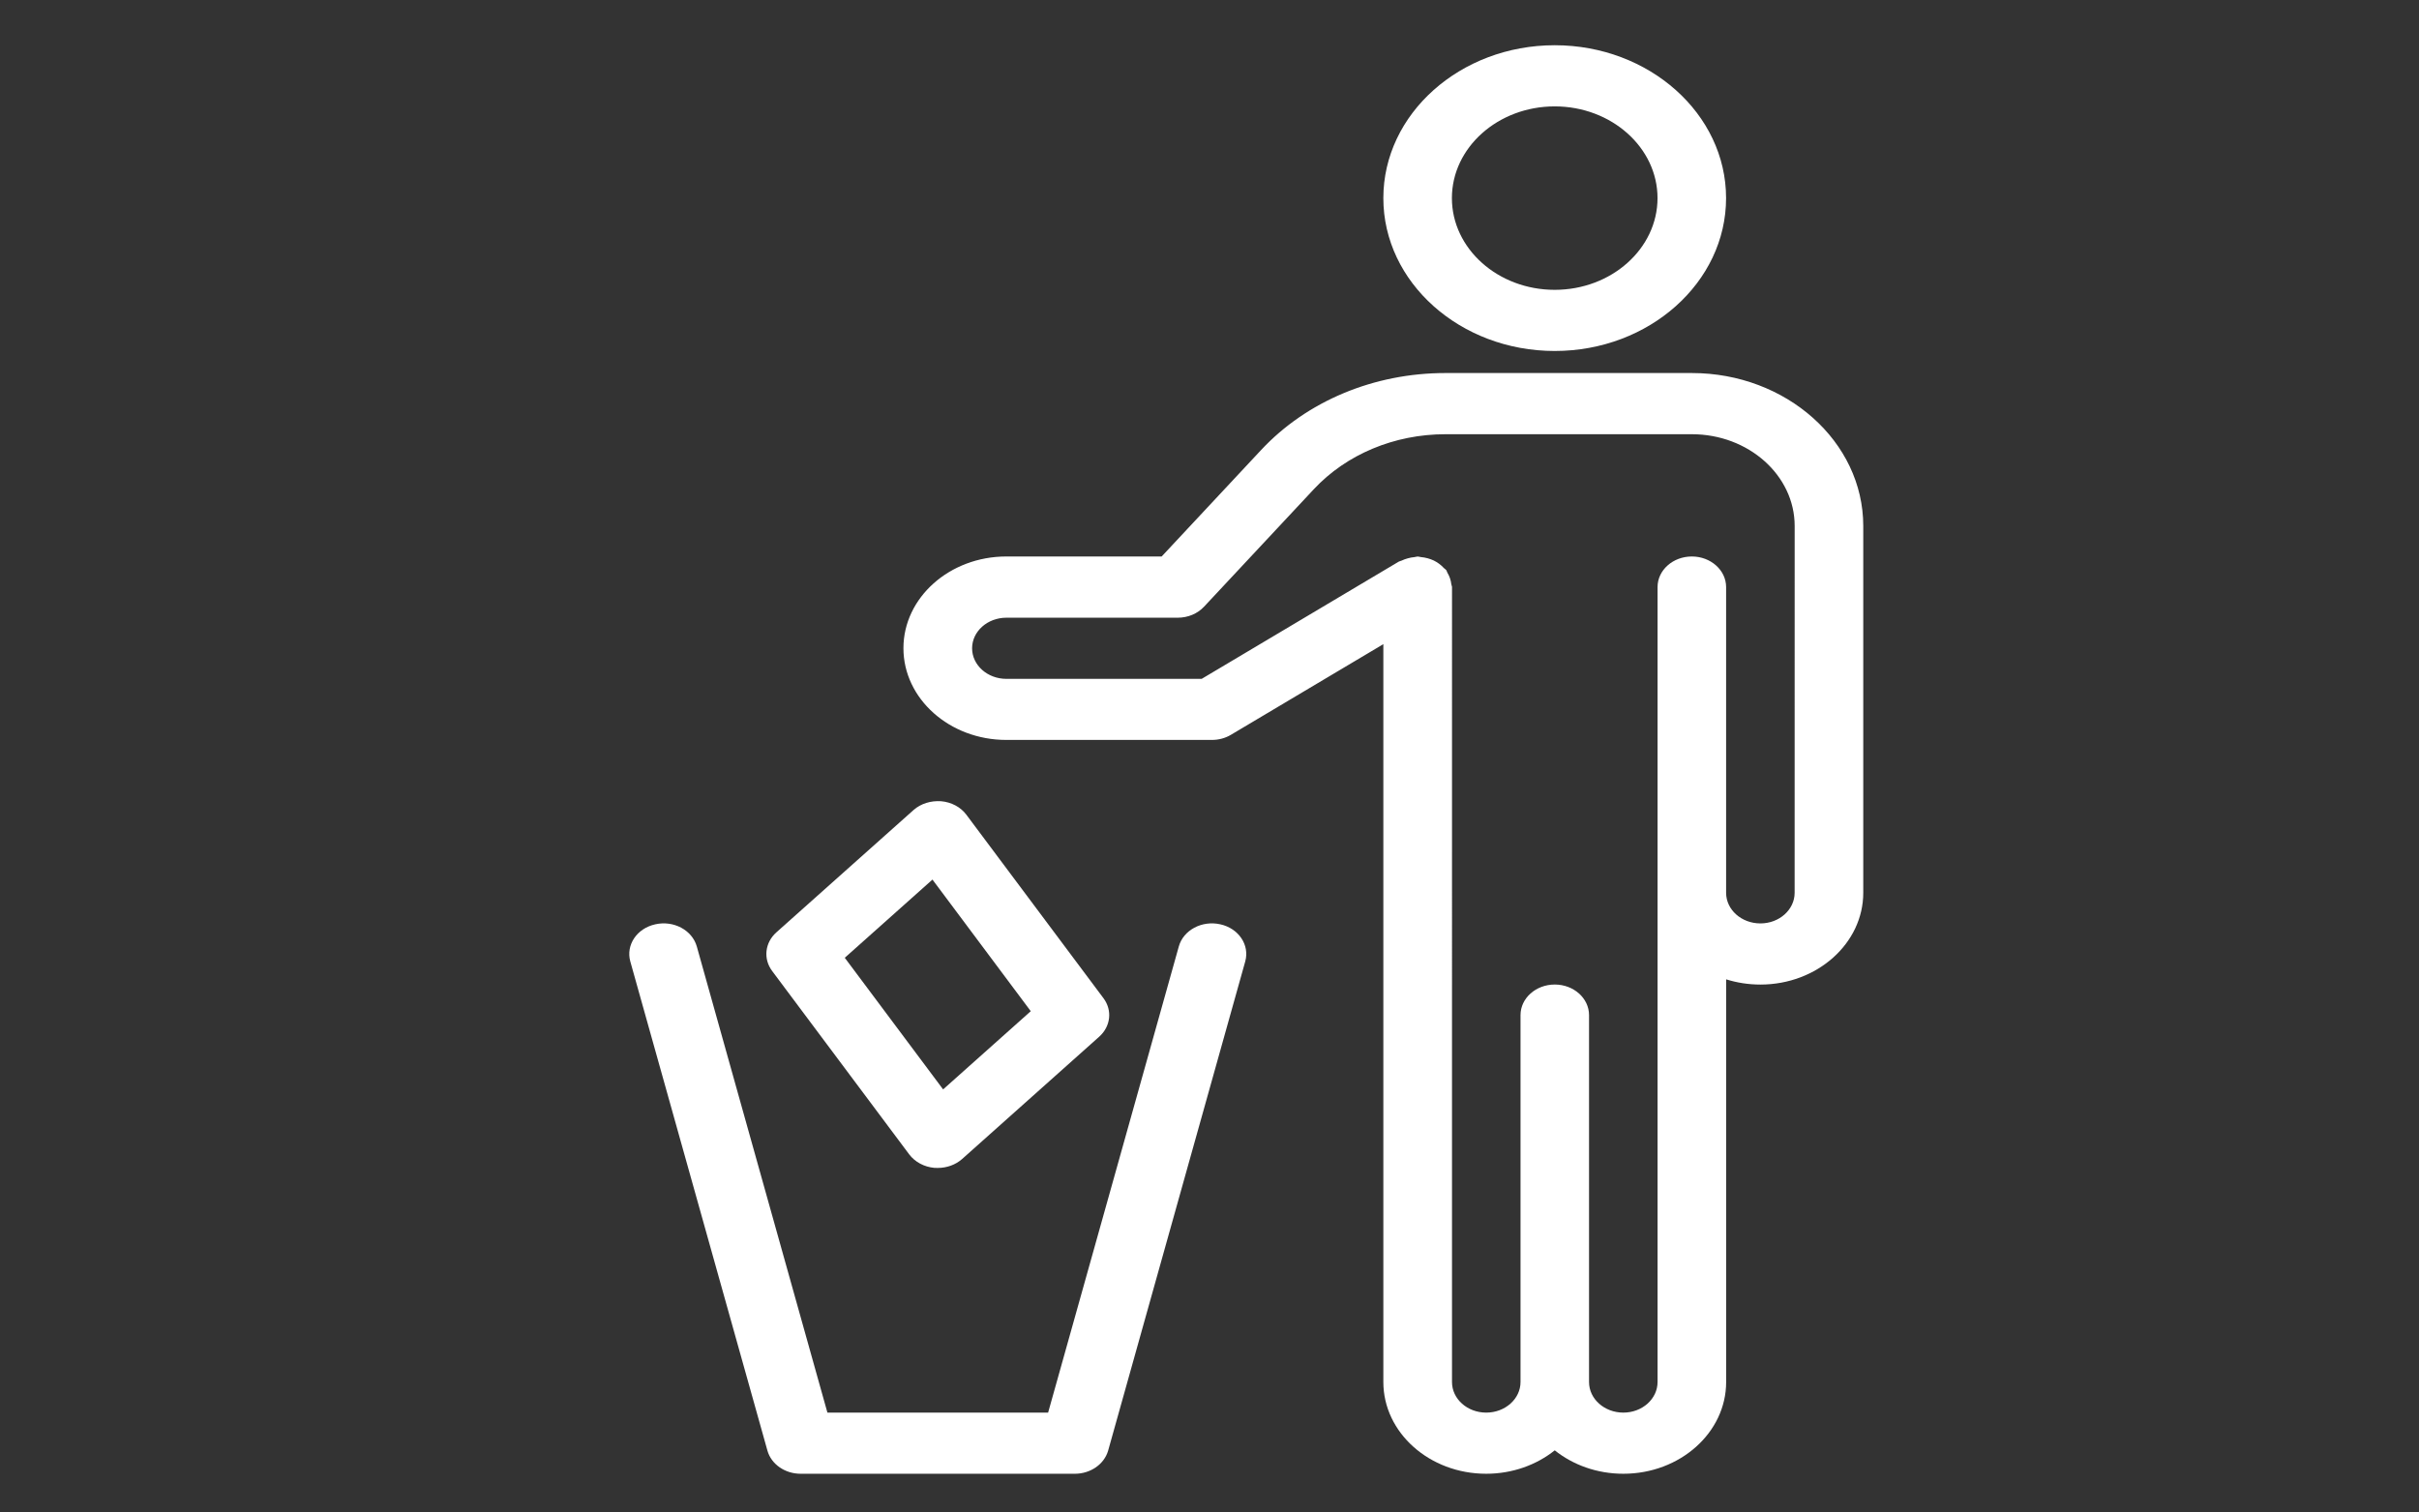
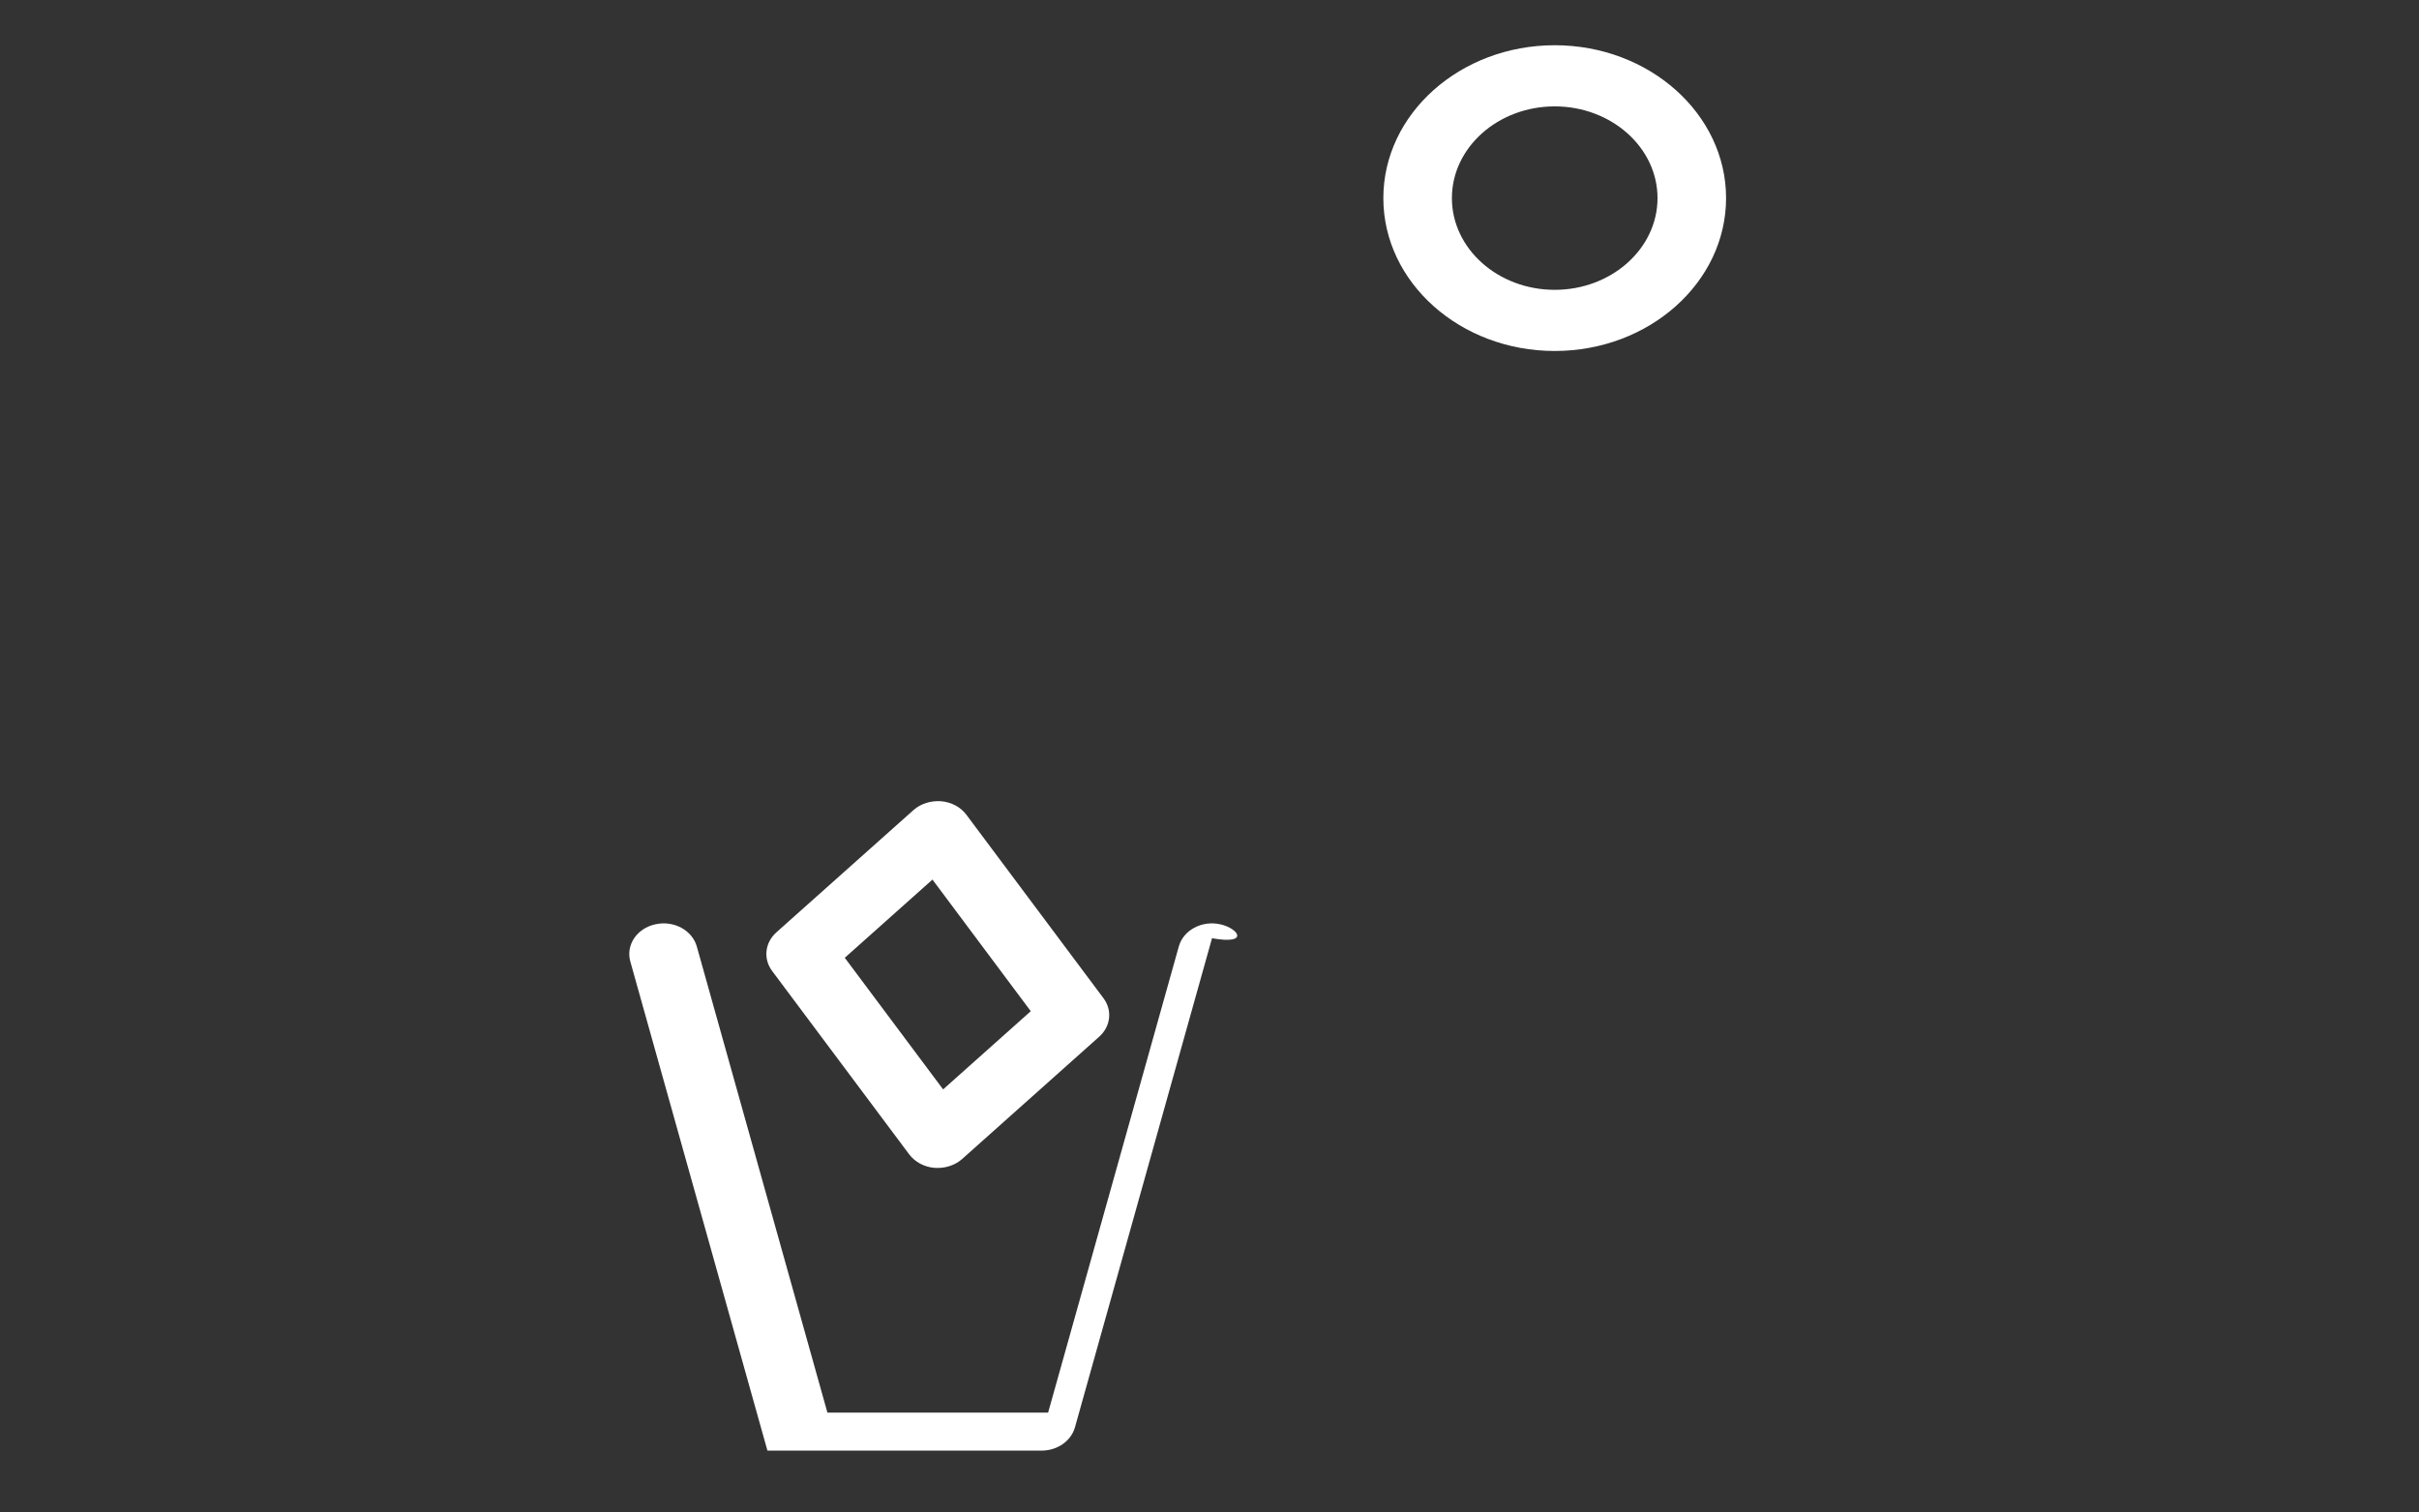
<svg xmlns="http://www.w3.org/2000/svg" version="1.1" id="Livello_1" x="0px" y="0px" width="63.833px" height="39.917px" viewBox="0 0 63.833 39.917" enable-background="new 0 0 63.833 39.917" xml:space="preserve">
  <rect x="0" y="0" width="63.833" height="39.917" fill="#333333" stroke="none" />
  <g>
    <path fill="#FFFFFF" d="M41.026,9.264c2.493,0,4.522-1.811,4.522-4.035c0-2.225-2.029-4.035-4.522-4.035s-4.522,1.811-4.522,4.035   C36.503,7.453,38.533,9.264,41.026,9.264z M41.026,2.808c1.496,0,2.713,1.086,2.713,2.421S42.522,7.65,41.026,7.65   s-2.713-1.086-2.713-2.421S39.53,2.808,41.026,2.808z" />
-     <path fill="#FFFFFF" d="M32.203,24.397c-0.486-0.11-0.978,0.153-1.097,0.587l-3.448,12.301h-5.824l-3.446-12.301   c-0.122-0.435-0.614-0.697-1.097-0.587c-0.485,0.107-0.779,0.545-0.659,0.978l3.619,12.913c0.101,0.359,0.462,0.611,0.877,0.611   h7.235c0.414,0,0.776-0.252,0.879-0.611l3.618-12.913C32.98,24.942,32.686,24.504,32.203,24.397z" />
+     <path fill="#FFFFFF" d="M32.203,24.397c-0.486-0.11-0.978,0.153-1.097,0.587l-3.448,12.301h-5.824l-3.446-12.301   c-0.122-0.435-0.614-0.697-1.097-0.587c-0.485,0.107-0.779,0.545-0.659,0.978l3.619,12.913h7.235c0.414,0,0.776-0.252,0.879-0.611l3.618-12.913C32.98,24.942,32.686,24.504,32.203,24.397z" />
    <path fill="#FFFFFF" d="M23.993,30.47c0.15,0.199,0.394,0.331,0.663,0.355c0.029,0.001,0.061,0.002,0.089,0.002   c0.239,0,0.47-0.083,0.642-0.234l3.618-3.229c0.306-0.273,0.353-0.699,0.112-1.019l-3.618-4.843c-0.149-0.2-0.394-0.33-0.664-0.354   c-0.271-0.018-0.535,0.061-0.728,0.232l-3.619,3.228c-0.305,0.272-0.352,0.7-0.113,1.02L23.993,30.47z M24.606,23.216L27.2,26.69   l-2.313,2.064l-2.595-3.474L24.606,23.216z" />
-     <path fill="#FFFFFF" d="M44.644,9.846h-6.502c-1.885,0-3.658,0.74-4.864,2.032l-2.624,2.81h-4.1c-1.495,0-2.714,1.086-2.714,2.421   s1.219,2.421,2.714,2.421h5.427c0.18,0,0.353-0.047,0.502-0.136l4.021-2.392v19.476c0,1.335,1.217,2.421,2.713,2.421   c0.695,0,1.329-0.234,1.81-0.618c0.481,0.384,1.114,0.618,1.81,0.618c1.496,0,2.713-1.086,2.713-2.421V25.849   c0.281,0.089,0.588,0.138,0.905,0.138c1.495,0,2.713-1.087,2.713-2.422v-9.684C49.167,11.656,47.136,9.846,44.644,9.846z    M47.357,23.565c0,0.445-0.404,0.808-0.903,0.808c-0.5,0-0.905-0.362-0.905-0.808v-8.07c0-0.445-0.406-0.807-0.904-0.807   c-0.5,0-0.905,0.362-0.905,0.807v20.983c0,0.445-0.404,0.807-0.903,0.807s-0.905-0.361-0.905-0.807v-9.685   c0-0.445-0.405-0.807-0.904-0.807s-0.904,0.361-0.904,0.807v9.685c0,0.445-0.406,0.807-0.905,0.807s-0.903-0.361-0.903-0.807   V15.495c0-0.026-0.016-0.047-0.018-0.073c-0.005-0.053-0.018-0.103-0.034-0.155c-0.019-0.055-0.04-0.103-0.071-0.153   c-0.012-0.021-0.014-0.045-0.029-0.066c-0.018-0.023-0.043-0.034-0.061-0.053c-0.039-0.043-0.083-0.082-0.132-0.118   c-0.045-0.032-0.088-0.059-0.137-0.083c-0.051-0.024-0.104-0.042-0.159-0.058c-0.061-0.016-0.117-0.027-0.178-0.032   c-0.031-0.002-0.057-0.015-0.087-0.015c-0.029,0-0.053,0.013-0.082,0.015c-0.06,0.005-0.117,0.016-0.176,0.032   s-0.114,0.036-0.169,0.062c-0.024,0.011-0.051,0.013-0.074,0.027l-5.199,3.093h-5.153c-0.5,0-0.905-0.362-0.905-0.807   s0.405-0.807,0.905-0.807h4.521c0.269,0,0.523-0.106,0.695-0.291l2.896-3.1c0.861-0.922,2.127-1.452,3.473-1.452h6.503   c1.496,0,2.713,1.086,2.713,2.421L47.357,23.565L47.357,23.565z" />
  </g>
</svg>